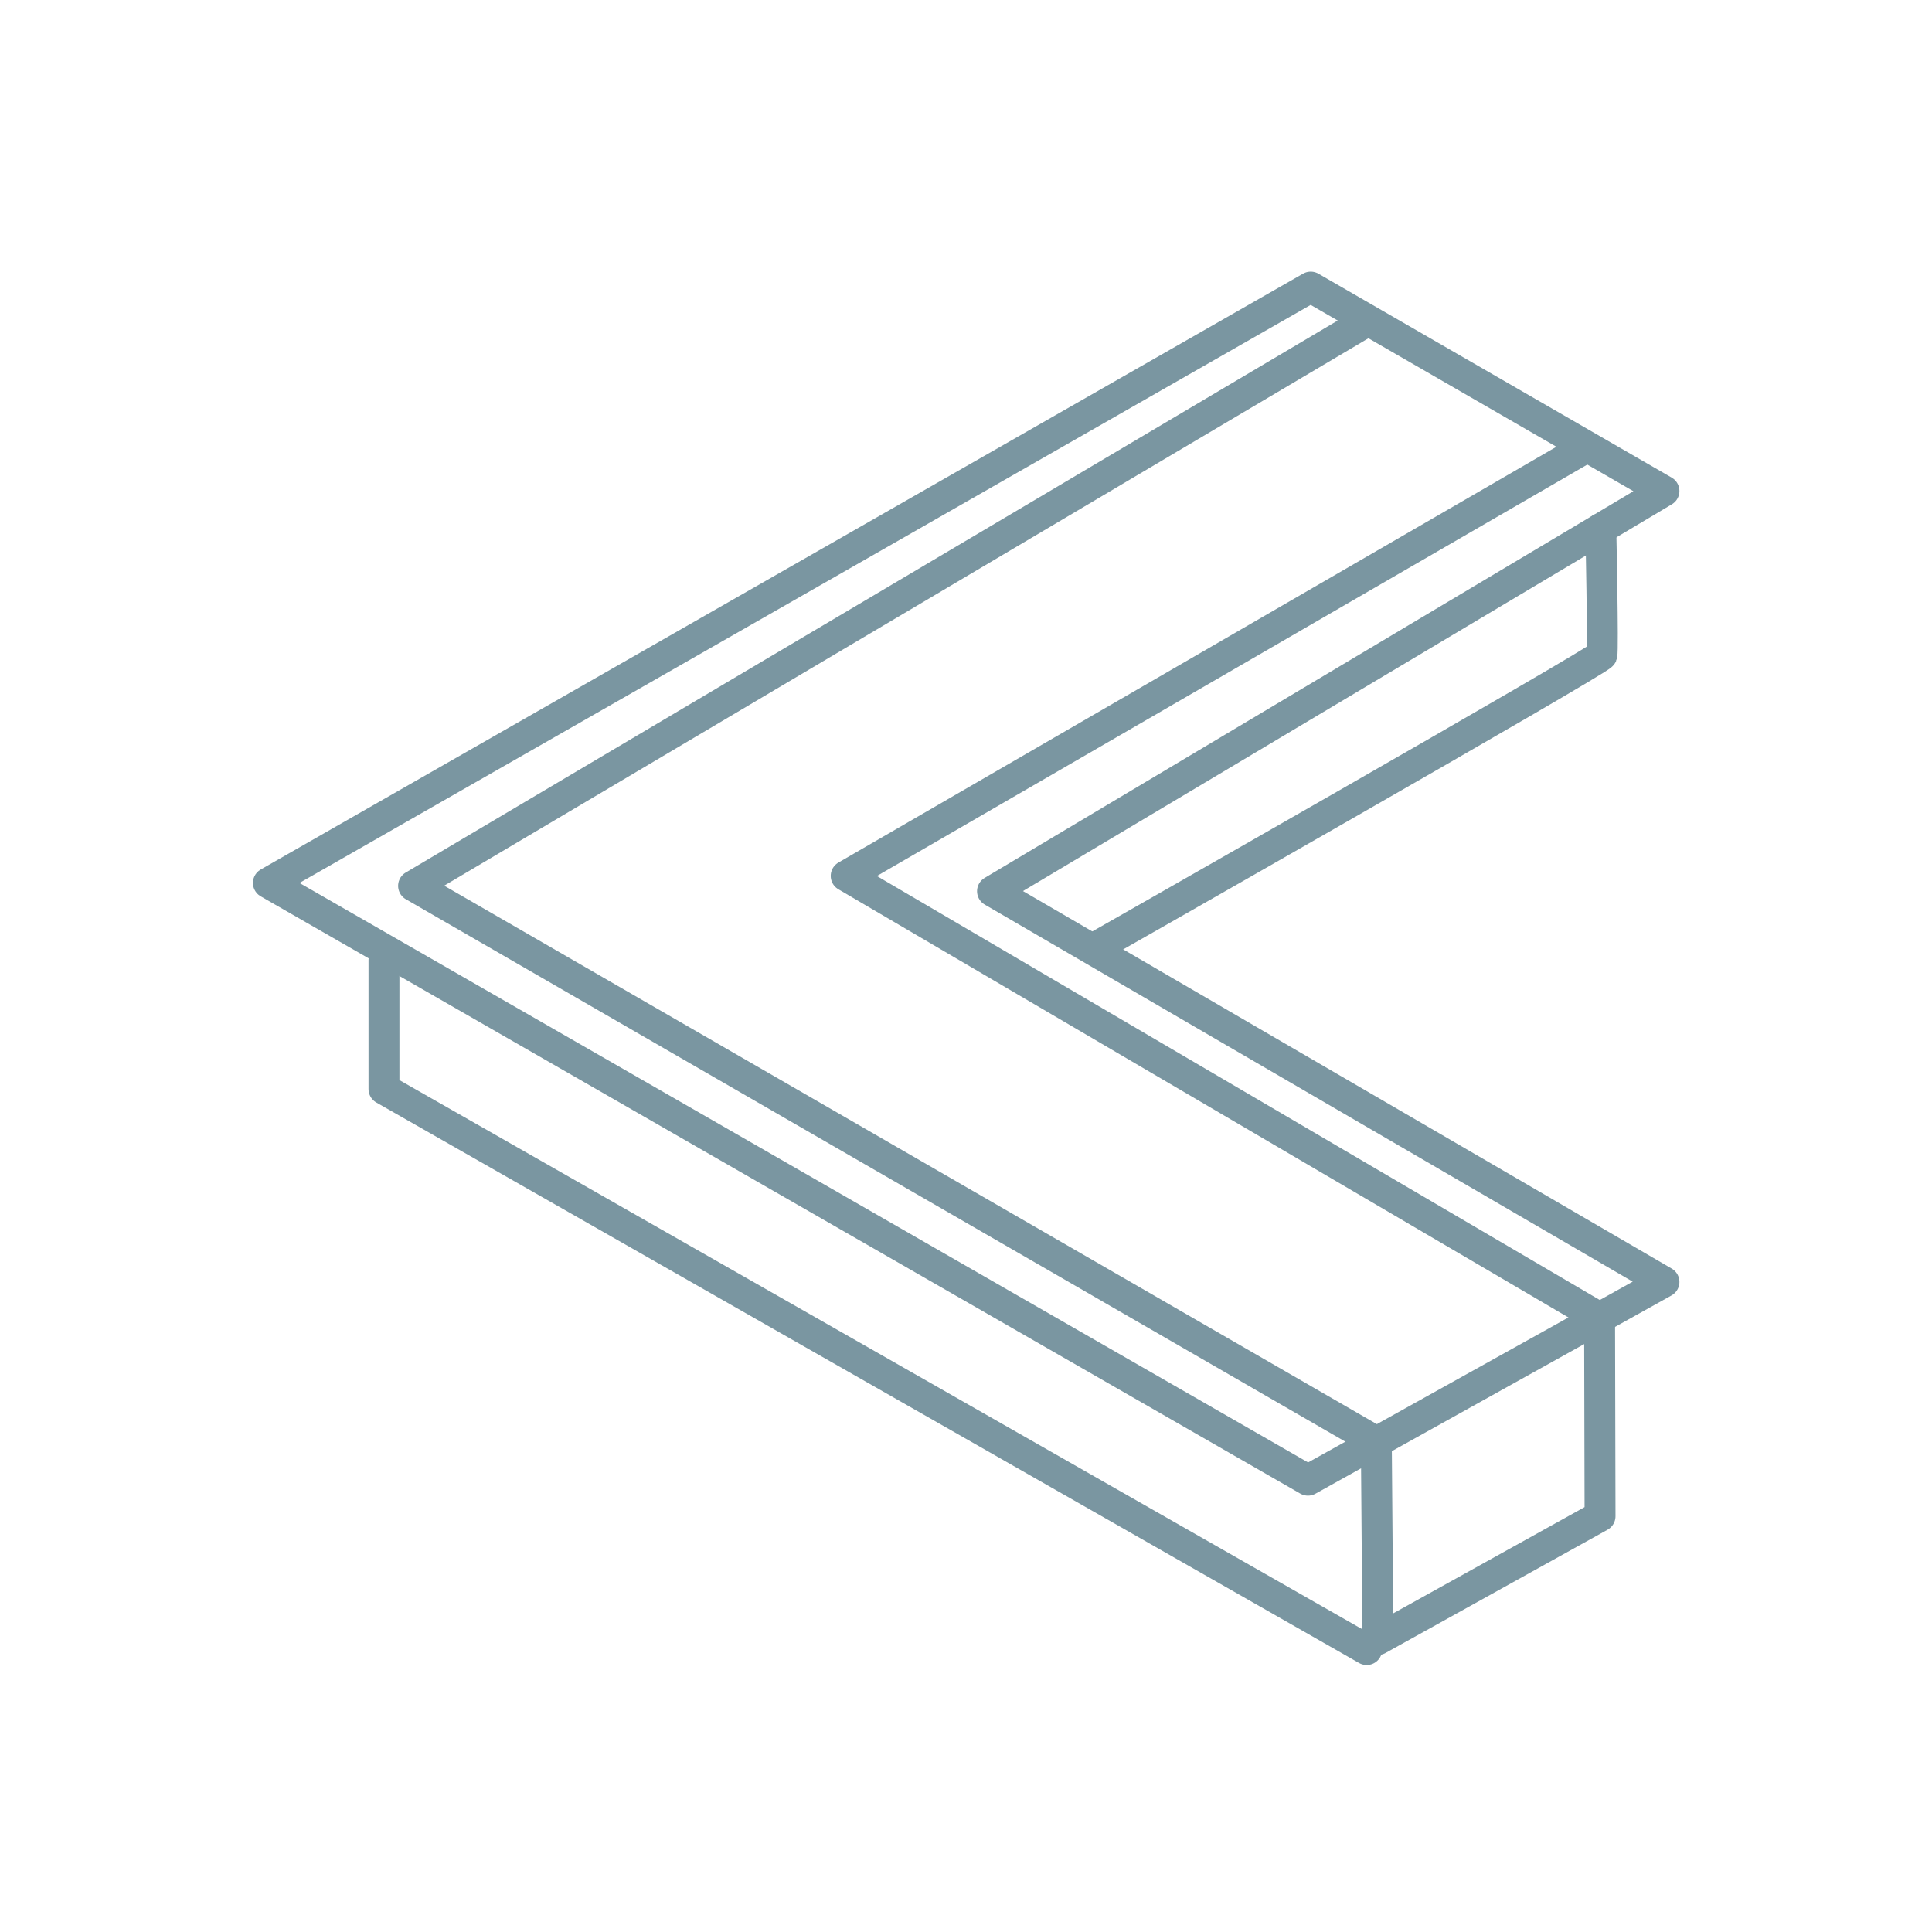
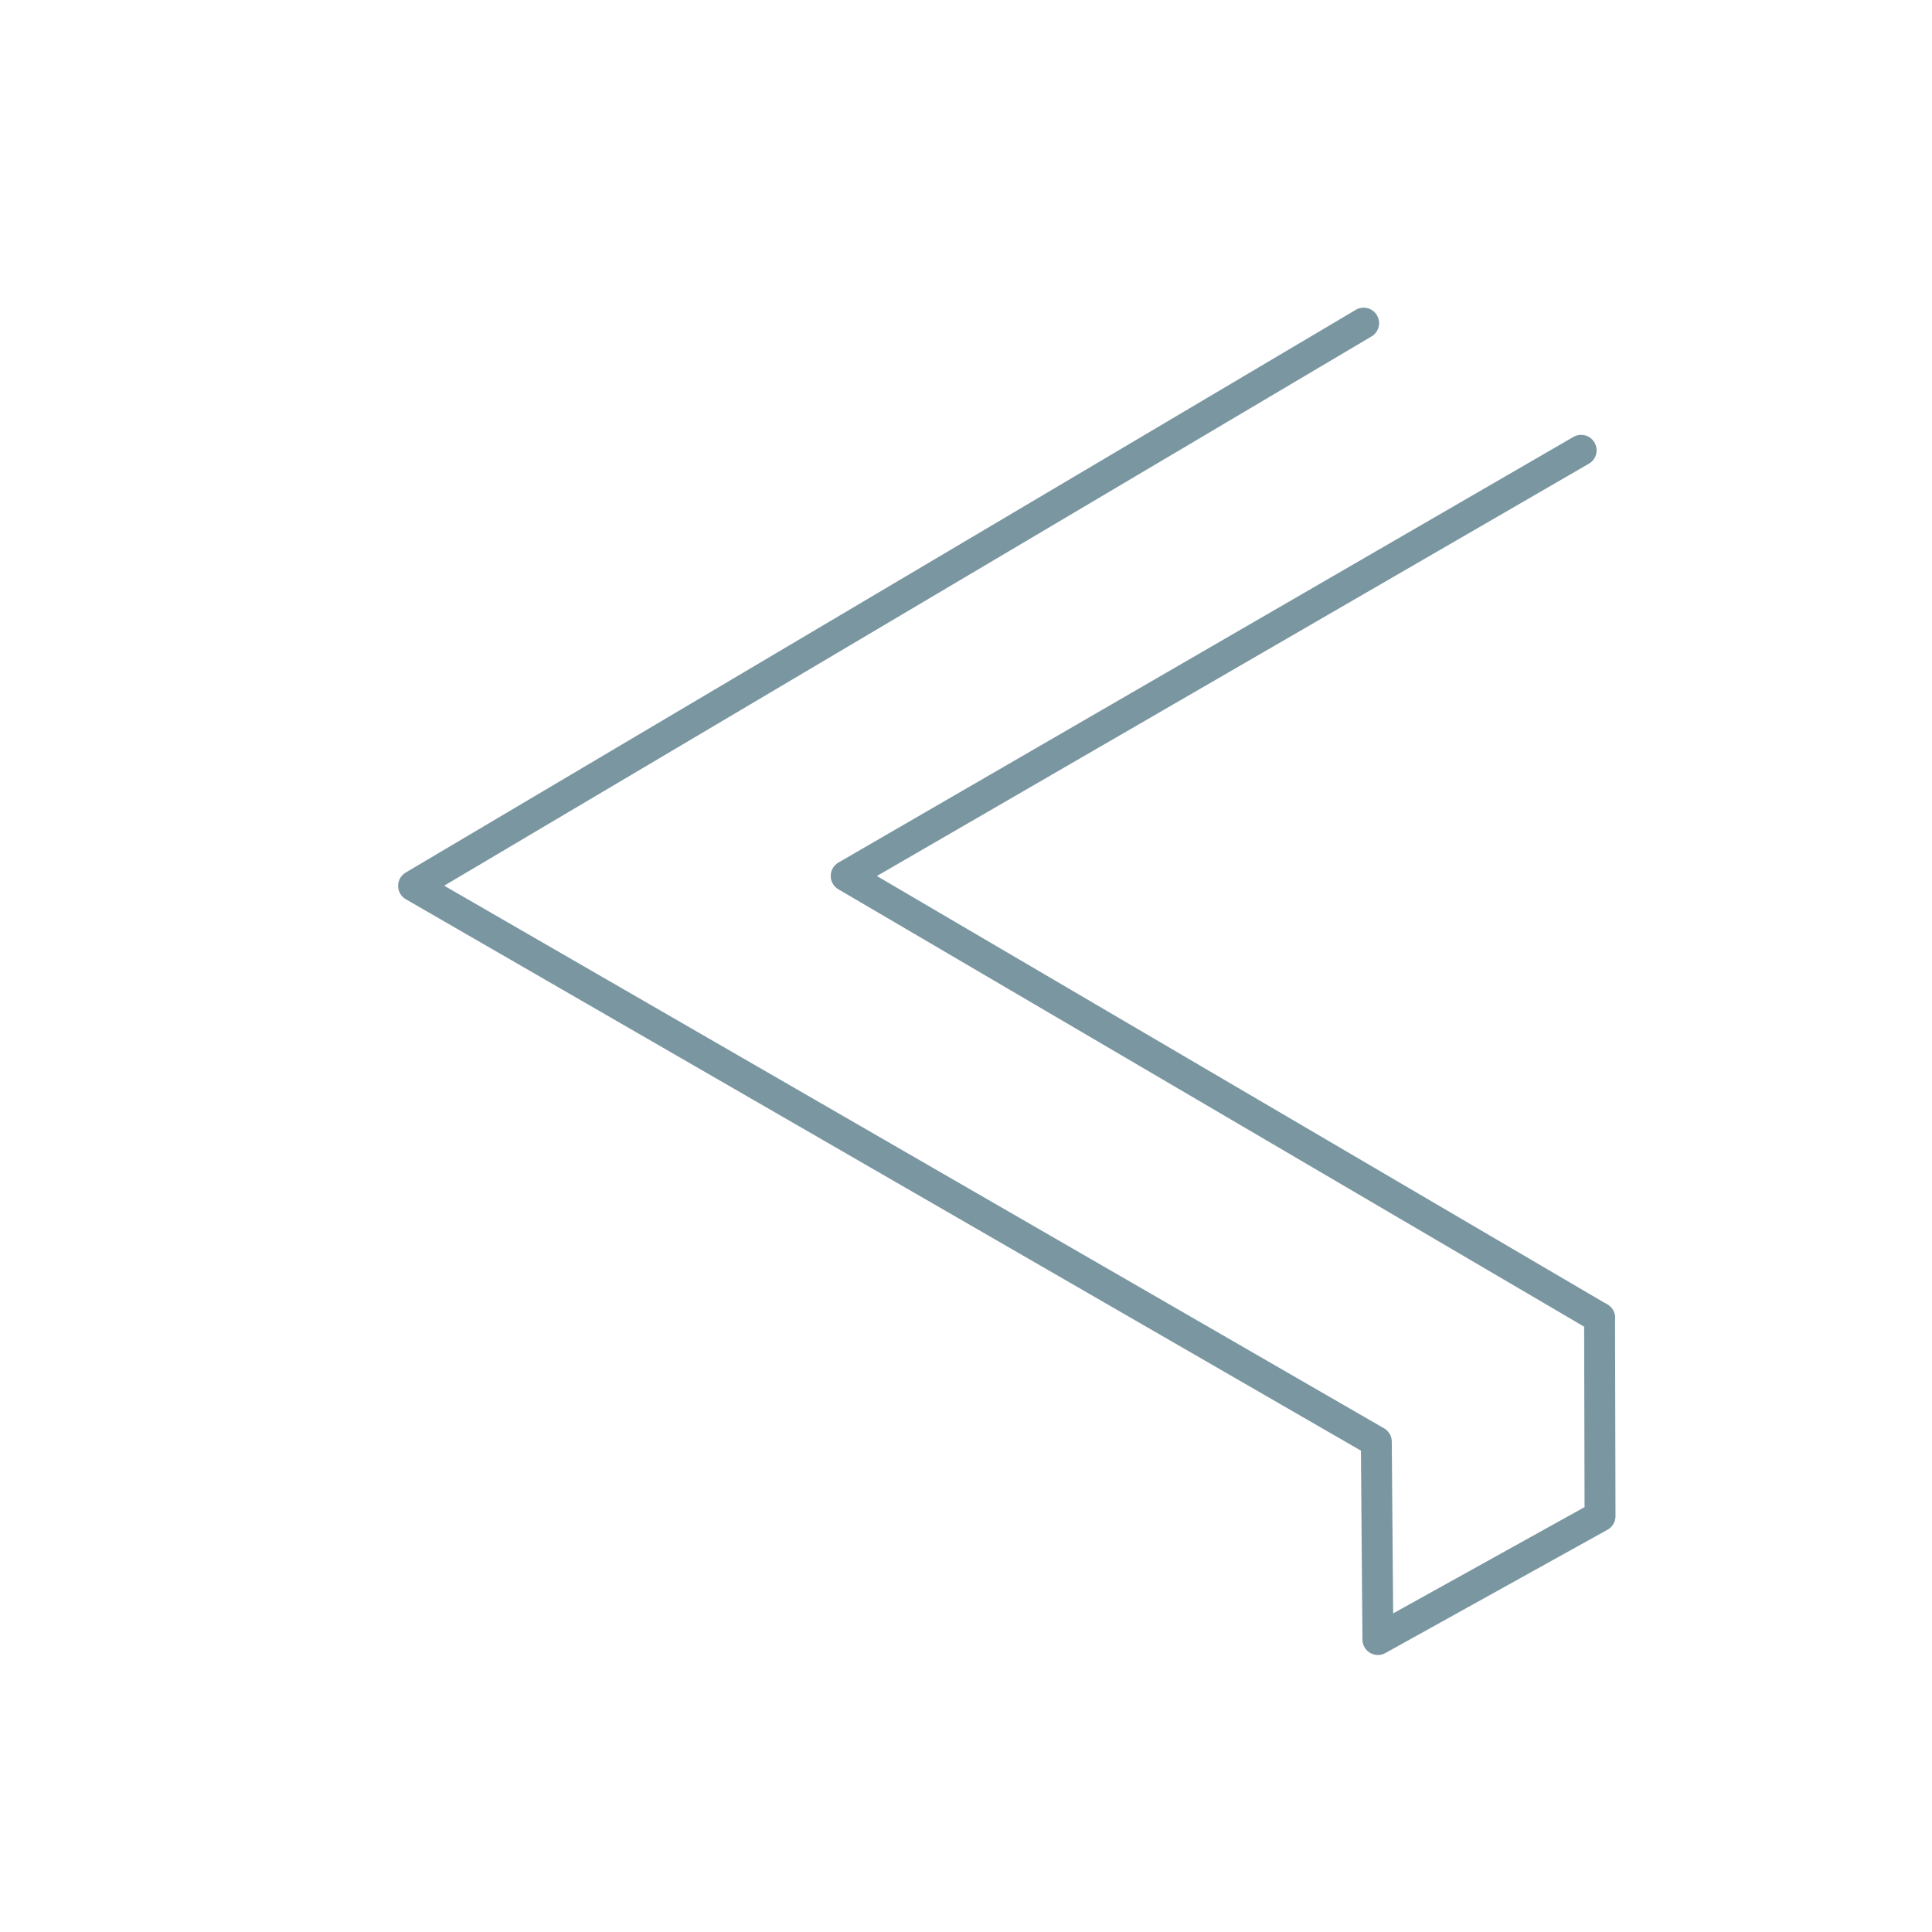
<svg xmlns="http://www.w3.org/2000/svg" xml:space="preserve" width="500px" height="500px" version="1.1" style="shape-rendering:geometricPrecision; text-rendering:geometricPrecision; image-rendering:optimizeQuality; fill-rule:evenodd; clip-rule:evenodd" viewBox="0 0 500 500">
  <defs>
    <style type="text/css"> .str0 {stroke:#7A96A1;stroke-width:8;stroke-linecap:round;stroke-linejoin:round;stroke-miterlimit:22.926} .fil0 {fill:none} </style>
  </defs>
  <g id="Camada_x0020_1">
-     <polygon class="fil0 str0" points="339.21,74.3 430.63,127.07 256.86,230.65 430.63,331.77 413.97,341.05 338.5,383.07 102.76,247.63 69.46,228.5 " />
    <polyline class="fil0 str0" points="409.2,116.54 218.99,226.69 413.97,341.05 " />
    <polyline class="fil0 str0" points="352.91,83.63 107.03,229.26 356.19,373.11 356.6,424.31 414.09,392.39 413.97,341.05 " />
-     <polyline class="fil0 str0" points="99.37,248.49 99.37,281.85 353.7,426.9 " />
-     <path class="fil0 str0" d="M414.29 136.81c0,0 0.66,31.4 0.27,32.71 -0.39,1.32 -131.44,75.89 -131.44,75.89" />
  </g>
</svg>